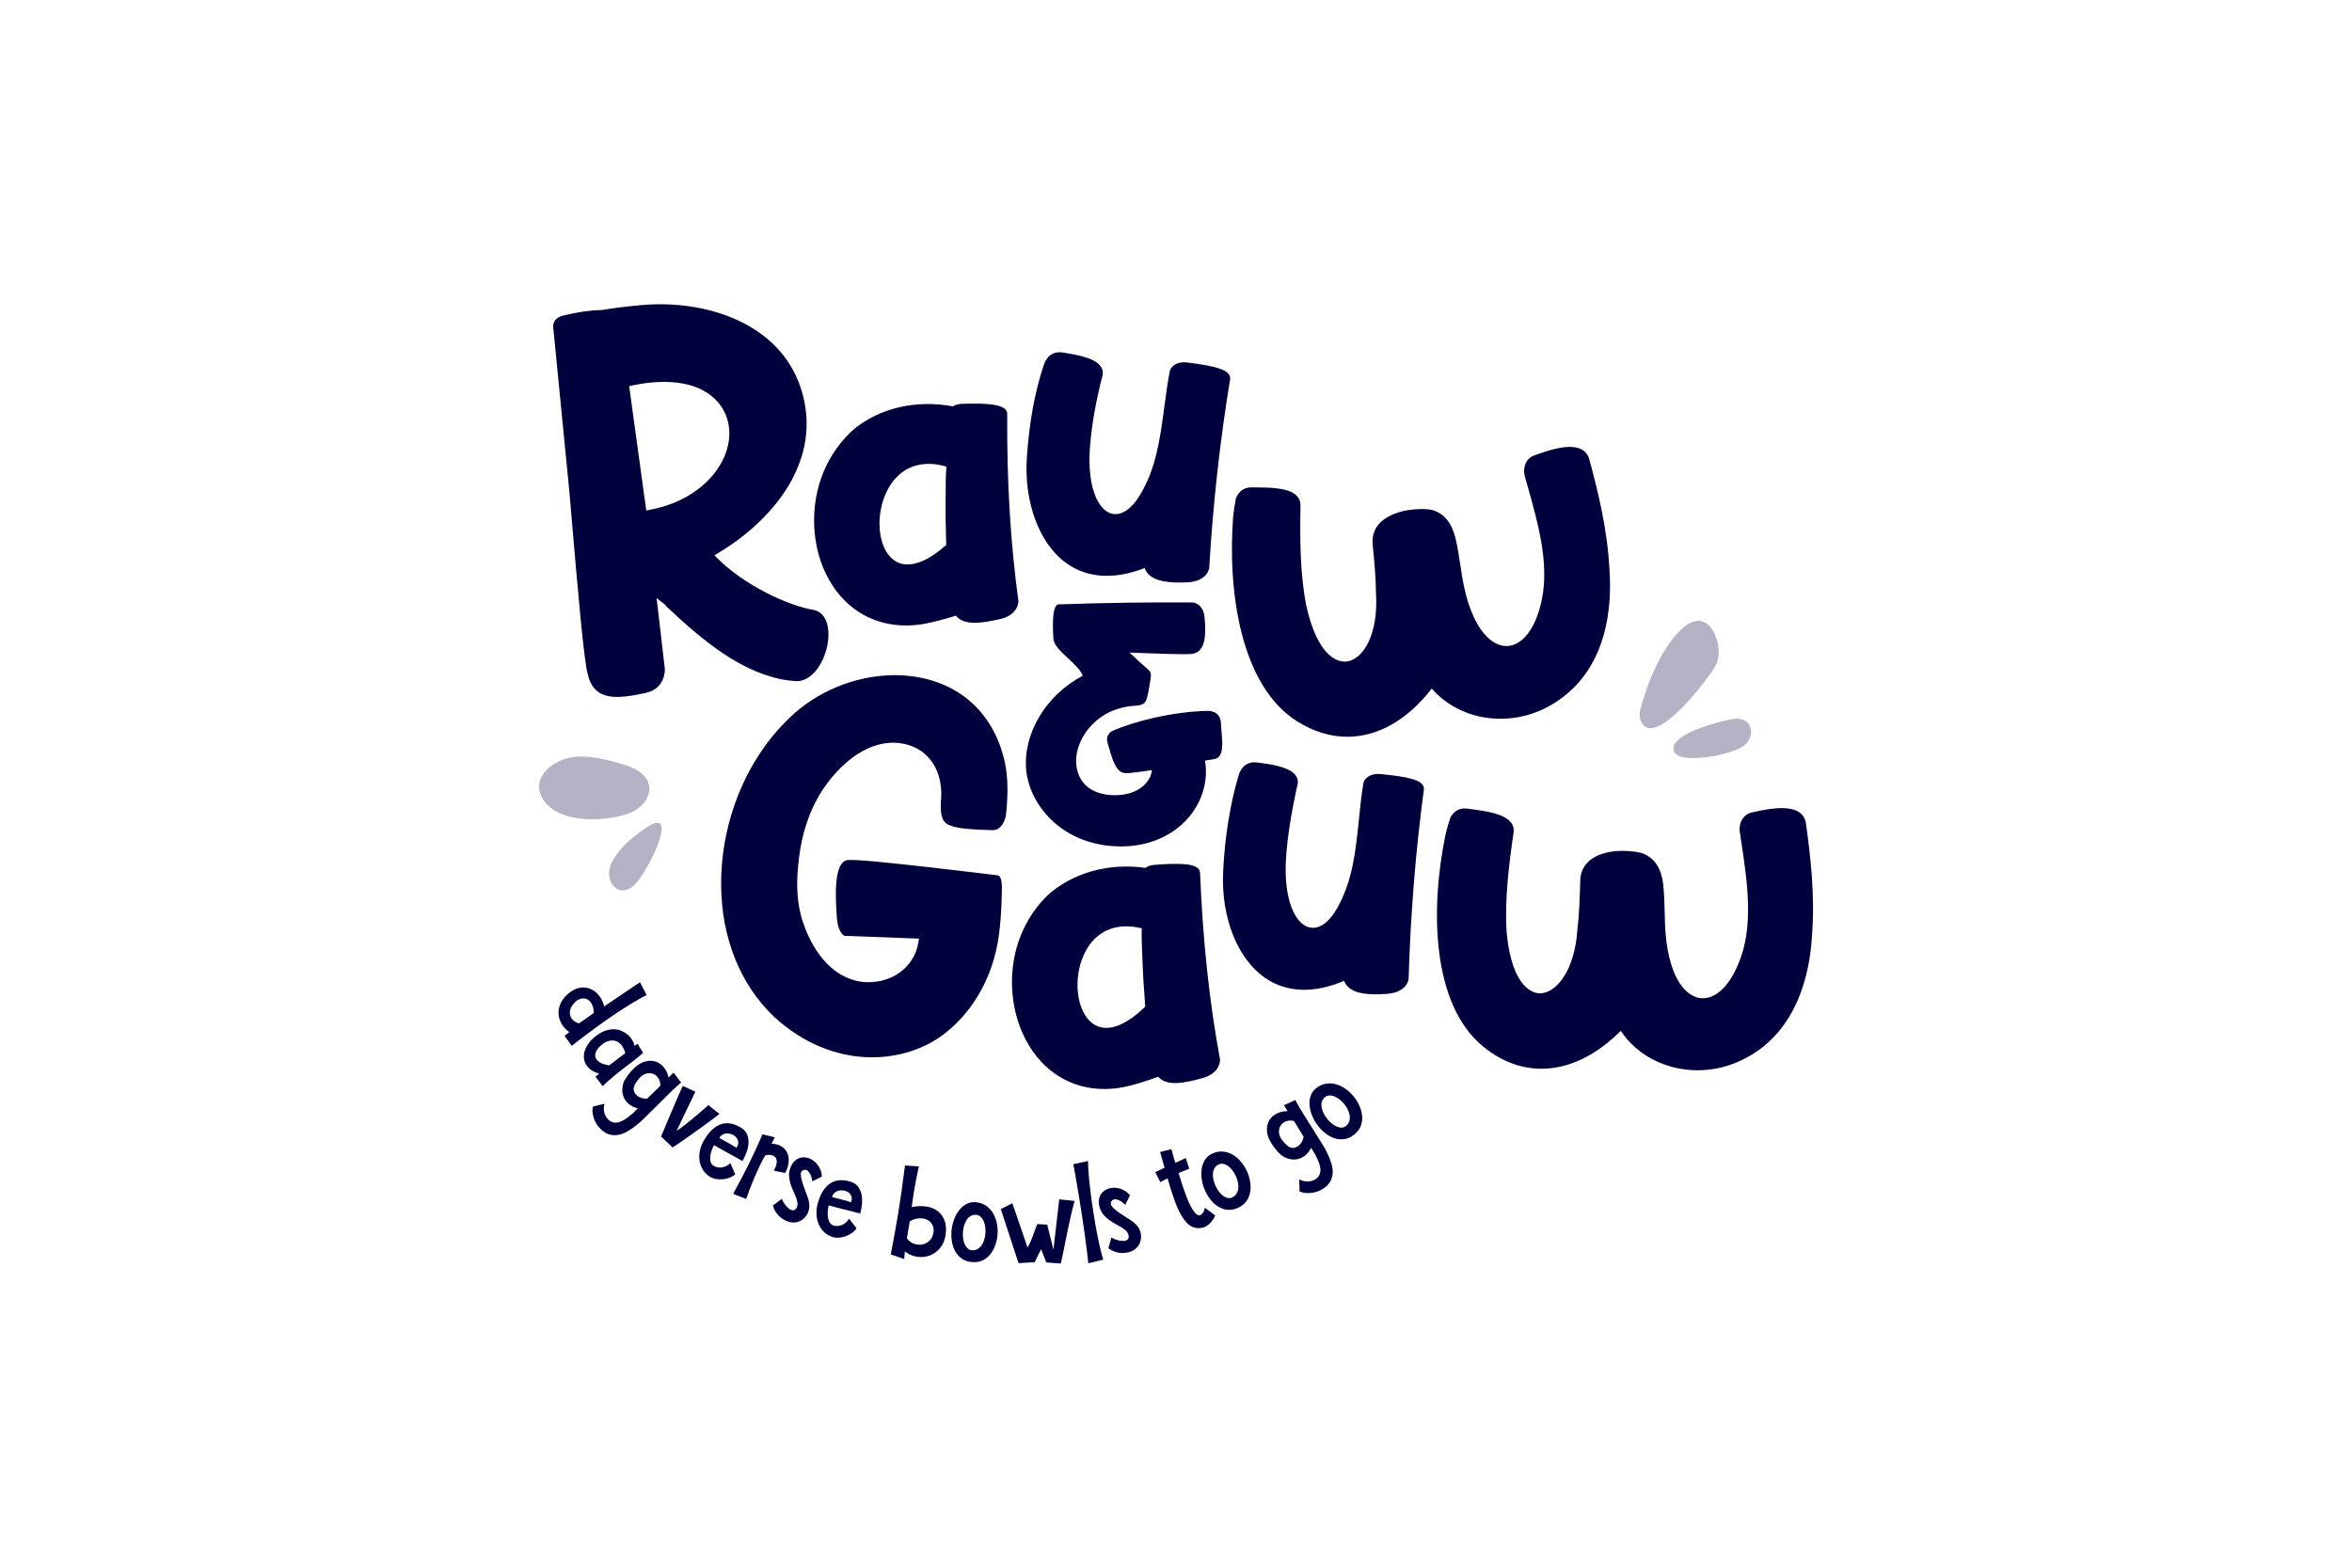
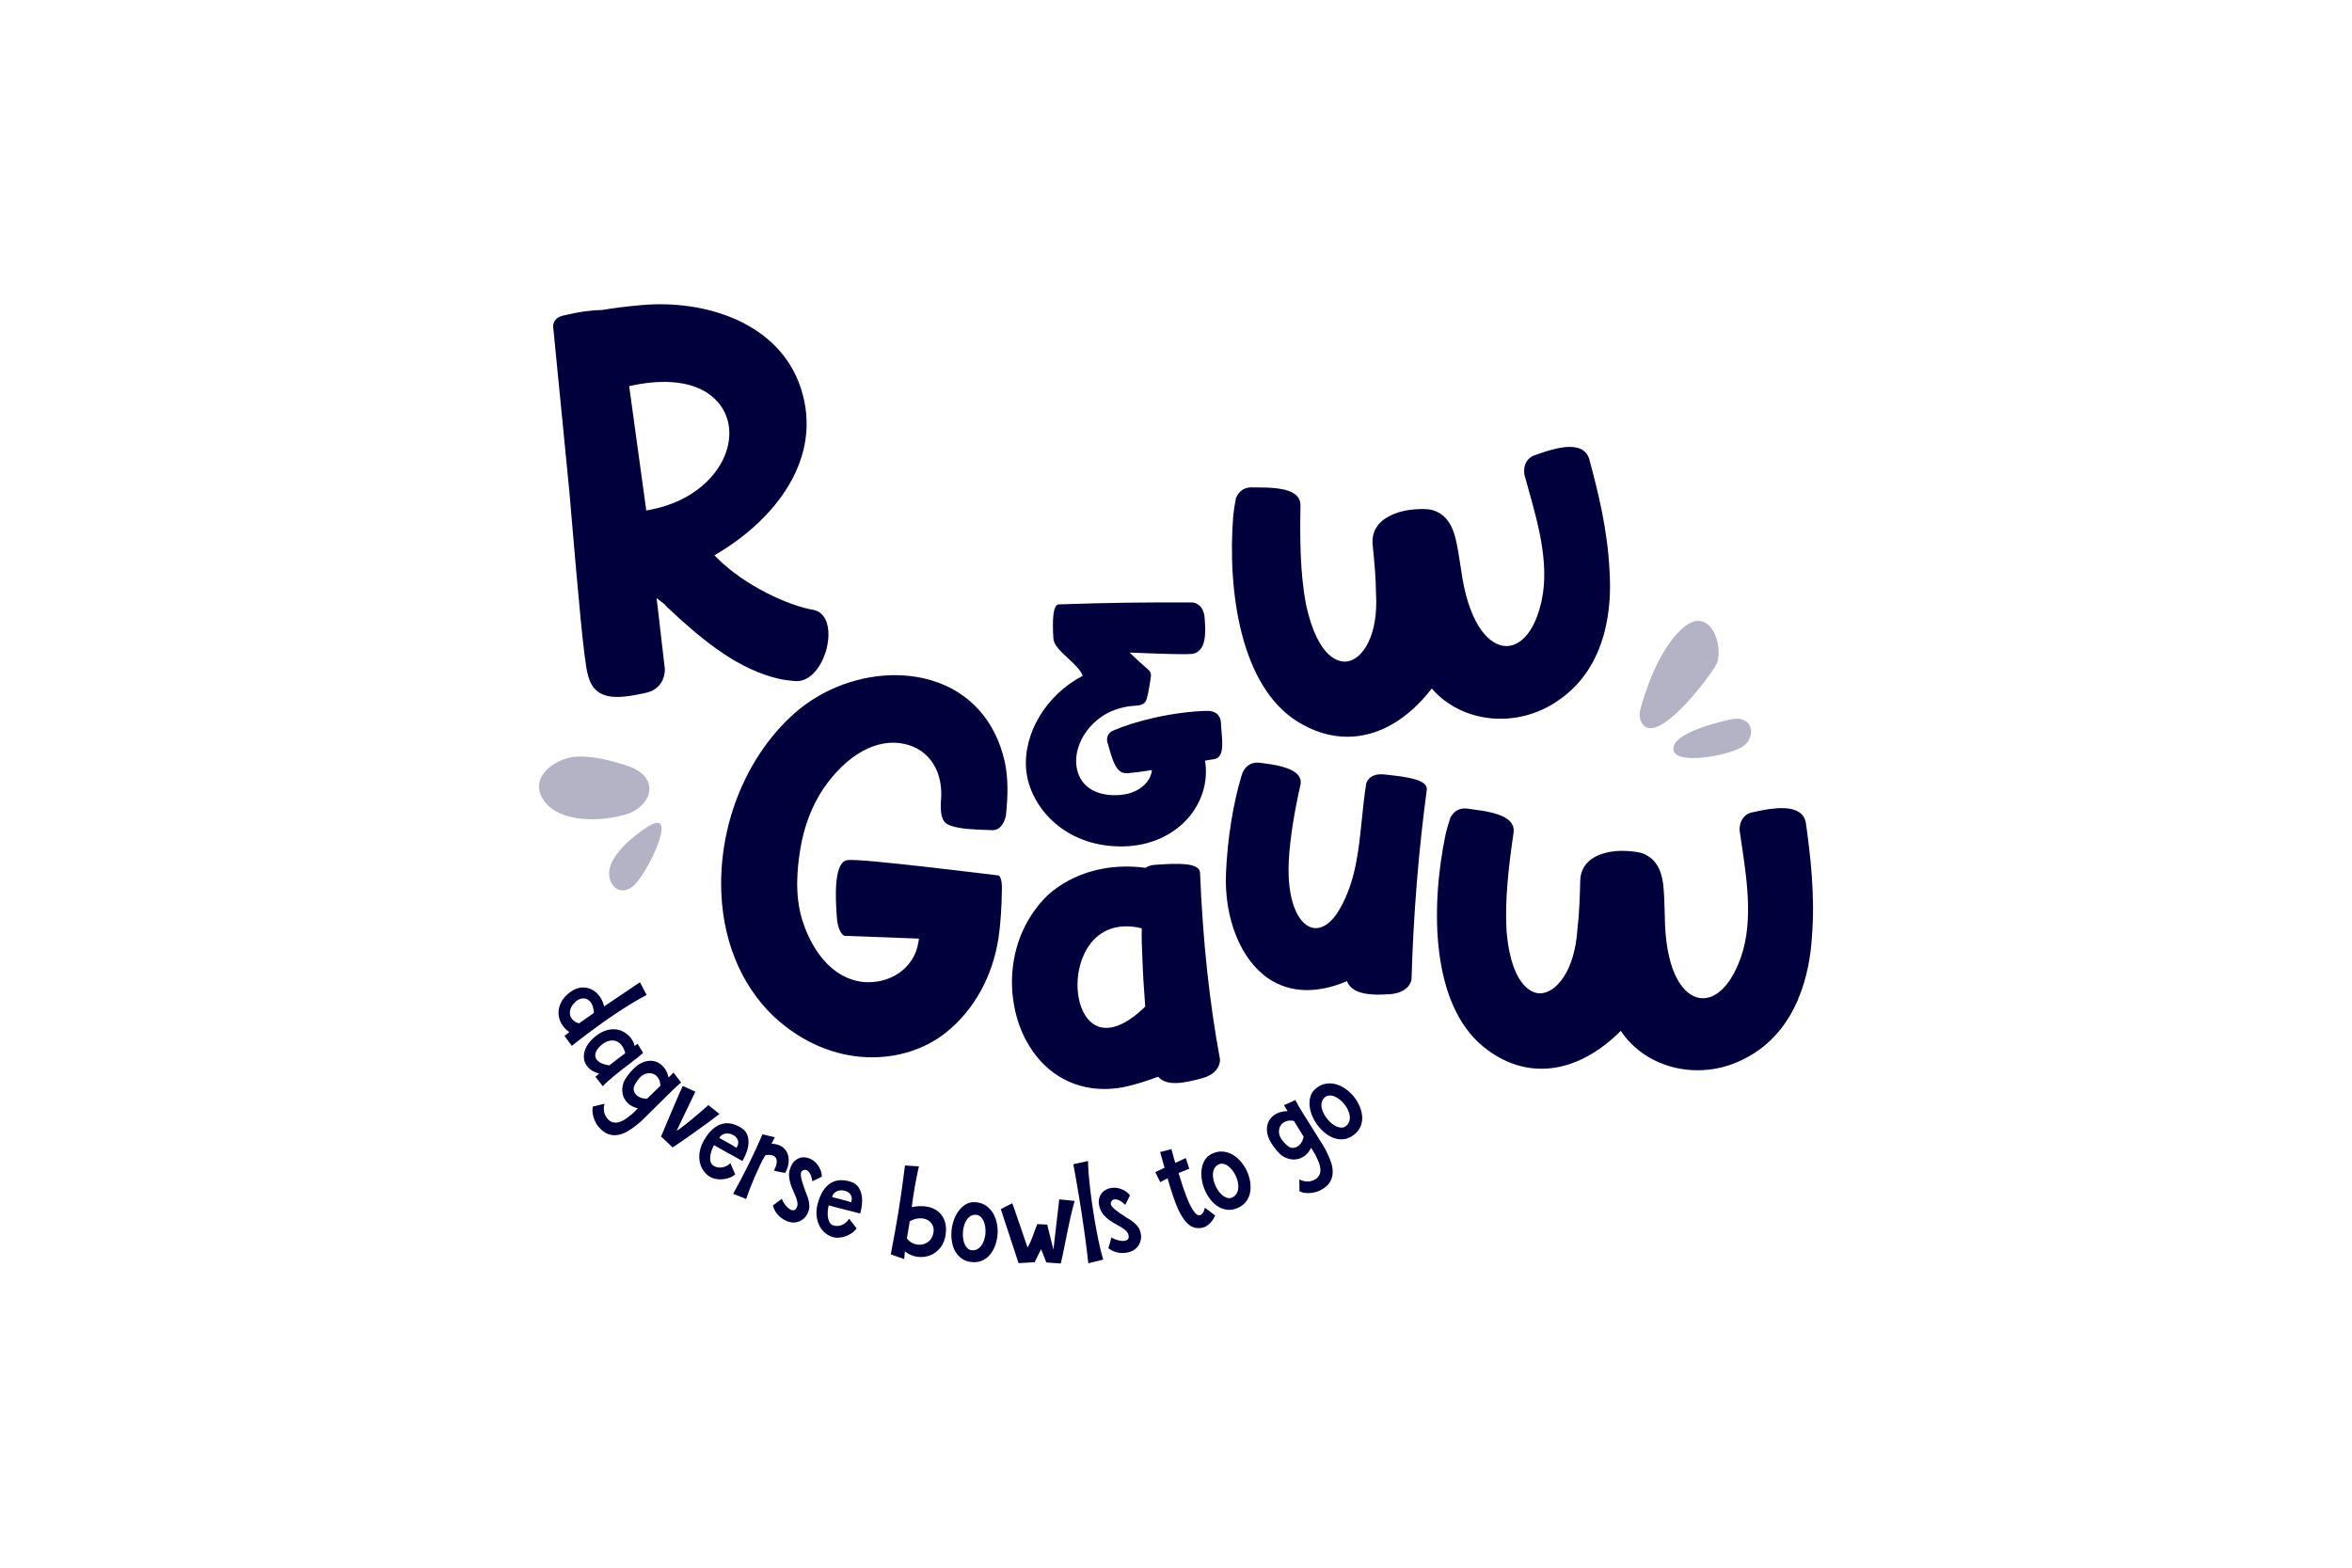
<svg xmlns="http://www.w3.org/2000/svg" version="1.1" viewBox="0 0 240 160">
  <defs>
    <style>
      .cls-1 {
        fill: #00003c;
      }

      .cls-2 {
        opacity: .3;
      }
    </style>
  </defs>
  <g>
    <g id="Laag_1">
      <g>
        <path class="cls-1" d="M61.321,31.641c-1.009.014-2.212.185-3.628.513-.54.097-.902.297-1.091.598-.26.414-.126.912-.125.917.011.062.795,8.108,1.618,16.471l.222,2.592c.624,7.283,1.269,14.815,1.667,16.124.661,2.748,3.018,2.479,5.804,1.884,2.129-.404,2.059-2.365,2.055-2.448-.133-1.067-.255-2.161-.377-3.248-.119-1.066-.238-2.126-.367-3.171l-.104-.836.664.518c.024.019.044.031.061.042.06.038.16.102.217.236,4,3.79,7.498,6.504,11.536,7.444.595.132,1.077.179,1.366.207l.18.019c1.711.224,3.031-1.719,3.409-3.665.276-1.421.085-3.213-1.361-3.584-2.604-.404-7.135-2.537-9.856-5.264l-.315-.316.384-.229c5.659-3.381,10.841-9.593,8.417-16.888-2.203-6.63-9.744-9.005-16.248-8.418-1.418.123-2.738.287-4.037.501-.03 0-.06 0-.09.001ZM65.946,52.104l-1.745-12.697.318-.067c3.932-.825,7.023-.235,8.703,1.664,1.204,1.361,1.519,3.24.865,5.154-.778,2.275-3.23,5.013-7.78,5.878l-.36.068Z" />
-         <path class="cls-1" d="M108.773,57.45c2.143,1.559,4.914,1.74,8.023.525.446,1.294,2.188,1.477,3.556,1.477.306,0,.594-.009.844-.017,2.013-.129,2.186-1.41,2.192-1.464l.001-.01c.389-6.569,1.109-13.058,2.14-19.301.082-.976-1.833-1.32-3.974-1.613l-.294-.041c-1.646-.225-1.894.864-1.897.878-.237,1.227-.401,2.47-.56,3.672-.424,3.203-.824,6.228-2.485,8.976-.908,1.503-1.993,2.182-2.977,1.863-1.303-.422-2.46-2.73-2.107-6.934.191-2.278.598-4.561,1.284-7.199.053-.318-.015-.612-.202-.873-.632-.881-2.506-1.189-3.747-1.393l-.187-.031c-.908-.113-1.616.386-1.89,1.336-.894,2.673-1.452,5.717-1.706,9.303-.332,4.587,1.233,8.844,3.987,10.846Z" />
-         <path class="cls-1" d="M103.923,61.363l-.002-.017c-.814-5.926-1.188-12.181-1.145-19.128-.036-1.104-2.637-1.048-4.357-1.011l-.118.003c-.584,0-.915.165-1.063.265-3.753-.697-7.429.145-10.098,2.321-4.558,4.062-4.911,10.462-2.904,14.685,1.632,3.433,4.629,5.356,8.212,5.356.552,0,1.118-.046,1.695-.139,1.015-.178,2.097-.454,3.395-.867.839,1.066,2.676.764,4.493.358,1.927-.442,1.892-1.814,1.892-1.827ZM96.523,54.315c.011.437.022.872.03,1.304-2.205,1.965-4.123,2.498-5.408,1.5-1.605-1.247-1.879-4.646-.574-7.131.91-1.734,2.385-2.645,4.188-2.645.574,0,1.182.093,1.815.281-.074.94-.077,1.951-.08,3.017-.001.31-.002.624-.005.94-.013.904.012,1.835.035,2.735Z" />
        <path class="cls-1" d="M124.488,108.11c-1.088-5.882-1.754-12.112-2.035-19.053-.081-1.019-2.222-.957-4.406-.806l-.11.008c-.584.027-.907.207-1.05.314-3.785-.521-7.415.492-9.979,2.79-4.364,4.27-4.418,10.68-2.216,14.804,1.713,3.209,4.611,4.978,7.993,4.978.697,0,1.415-.075,2.147-.228,1.006-.226,2.074-.552,3.35-1.024.887,1.025,2.708.638,4.505.148,1.905-.531,1.805-1.9,1.804-1.914l-.002-.016ZM116.861,102.732c-2.111,2.066-4.003,2.687-5.332,1.751-1.662-1.171-2.094-4.553-.907-7.097.867-1.857,2.394-2.844,4.315-2.844.498,0,1.023.067,1.57.202-.029.94.014,1.945.06,3.006.014.315.027.632.039.951.03.901.098,1.826.163,2.72.032.439.064.877.091,1.311Z" />
        <path class="cls-1" d="M184.264,83.938c-.092-.459-.329-.815-.703-1.059-1.176-.765-3.479-.253-4.71.022-.435.075-.79.299-1.025.647-.283.417-.382.993-.269,1.531l.162,1.093c.592,3.978,1.263,8.486-.351,12.238-1.003,2.416-2.495,3.704-3.989,3.437-1.533-.27-3.251-2.365-3.477-7.432-.012-.35-.02-.699-.029-1.046-.027-1.097-.053-2.133-.162-3.145-.212-1.614-.847-2.595-2.001-3.089-.46-.184-1.048-.233-1.62-.281-1.666-.113-3.157.287-3.992,1.068-.565.529-.852,1.224-.852,2.065-.046,1.608-.094,3.27-.286,4.864-.266,4.211-2.157,6.506-3.801,6.528-.462.025-2.883-.249-3.428-6.294-.197-3.248.226-6.768.713-10.089.057-.399-.026-.74-.254-1.041-.71-.934-2.695-1.194-4.01-1.365l-.067-.009c-.151-.02-.293-.038-.431-.058-.726-.079-1.267.205-1.675.893-.13.405-.348,1.083-.507,1.775-1.575,7.611-1.403,17.28,3.805,21.59,4.288,3.544,9.552,2.957,14.079-1.57,1.732,2.598,4.726,4.023,7.845,4.022,1.638,0,3.311-.393,4.852-1.216,5.443-2.803,6.599-8.952,6.804-12.367.344-4.227-.139-8.256-.62-11.71Z" />
-         <path class="cls-1" d="M141.281,79.043l-.295-.032c-1.649-.173-1.868.92-1.87.934-.2,1.234-.327,2.482-.45,3.688-.328,3.214-.637,6.249-2.215,9.046-.863,1.53-1.928,2.241-2.92,1.952-1.315-.384-2.541-2.656-2.314-6.867.123-2.285.602-5.129,1.208-7.785.043-.32-.033-.611-.228-.866-.659-.863-2.543-1.114-3.79-1.28l-.184-.024c-.916-.092-1.604.433-1.849,1.391-.813,2.699-1.42,6.307-1.567,9.899-.194,4.595,1.498,8.804,4.31,10.723,2.189,1.494,4.964,1.591,8.035.284.472,1.248,2.148,1.403,3.5,1.372.343-.008.665-.028.941-.045,2.007-.19,2.142-1.475,2.147-1.529l0-.01c.193-6.578.717-13.086,1.561-19.357.053-.978-1.872-1.264-4.021-1.493Z" />
+         <path class="cls-1" d="M141.281,79.043c-1.649-.173-1.868.92-1.87.934-.2,1.234-.327,2.482-.45,3.688-.328,3.214-.637,6.249-2.215,9.046-.863,1.53-1.928,2.241-2.92,1.952-1.315-.384-2.541-2.656-2.314-6.867.123-2.285.602-5.129,1.208-7.785.043-.32-.033-.611-.228-.866-.659-.863-2.543-1.114-3.79-1.28l-.184-.024c-.916-.092-1.604.433-1.849,1.391-.813,2.699-1.42,6.307-1.567,9.899-.194,4.595,1.498,8.804,4.31,10.723,2.189,1.494,4.964,1.591,8.035.284.472,1.248,2.148,1.403,3.5,1.372.343-.008.665-.028.941-.045,2.007-.19,2.142-1.475,2.147-1.529l0-.01c.193-6.578.717-13.086,1.561-19.357.053-.978-1.872-1.264-4.021-1.493Z" />
        <path class="cls-1" d="M159.048,71.461c5.046-3.465,5.419-9.711,5.193-13.125-.191-4.239-1.177-8.173-2.089-11.539-.149-.444-.429-.768-.831-.963-1.263-.611-3.484.188-4.67.615-.422.13-.746.396-.936.771-.228.449-.254,1.034-.074,1.552l.296,1.059c1.089,3.873,2.323,8.264,1.194,12.19-.691,2.523-2.026,3.988-3.525,3.912-1.554-.075-3.523-1.937-4.385-6.936-.052-.323-.101-.644-.149-.964l-.014-.093c-.164-1.078-.32-2.096-.553-3.078-.414-1.573-1.167-2.467-2.375-2.813-.485-.125-1.079-.099-1.655-.073-1.657.098-3.082.681-3.812,1.561-.495.596-.691,1.323-.586,2.154.157,1.604.319,3.263.329,4.863.266,4.211-1.32,6.726-2.947,6.955-.669.094-2.932-.06-4.194-5.813-.605-3.2-.628-6.745-.563-10.1.006-.403-.119-.73-.383-1-.822-.837-2.824-.845-4.149-.85-.177-.001-.345-.001-.498-.004h-.006c-.727.015-1.23.362-1.549,1.096-.138.722-.227,1.301-.28,1.825-.604,7.749.784,17.319,6.493,20.939,1.687,1.068,3.43,1.592,5.155,1.592,3.082,0,6.101-1.676,8.614-4.922h0c3.121,3.599,8.81,4.119,12.949,1.187Z" />
        <path class="cls-1" d="M90.838,68.917c-3.708.118-7.501,1.662-10.267,4.34-4.376,4.164-6.987,10.494-6.985,16.935.001,5.448,1.916,10.269,5.392,13.574,5.962,5.502,13.342,4.979,17.549,1.616,2.852-2.278,4.757-5.706,5.362-9.651.207-1.441.317-3.029.346-4.997.026-1.097-.258-1.374-.36-1.385-.087-.006-3.626-.455-7.332-.869-3.204-.358-7.591-.852-8.19-.674-1.314.39-1.076,4.061-.986,5.443.082,2.075.803,2.261.81,2.262l7.595.285-.061.387c-.41,2.616-2.895,4.343-5.775,4.025-3.891-.567-5.552-4.628-6.086-6.347-.772-2.552-.507-5.181-.189-7.187.367-2.278,1.173-4.401,2.329-6.143,2.372-3.485,5.454-5.209,8.245-4.619,2.633.545,4.112,2.906,3.765,6.013-.046,1.481.216,2.099,1.002,2.334.852.348,2.505.406,3.599.443.253.009.476.016.653.026.917.006,1.258-.913,1.386-1.461.246-2.229.212-4-.116-5.533-.948-4.194-3.601-7.14-7.469-8.293-1.349-.402-2.777-.572-4.217-.526Z" />
        <g class="cls-2">
          <path class="cls-1" d="M64.271,78.249s-3.826-1.432-6.117-.933c-1.904.415-4.227,2.227-2.61,4.458,1.617,2.231,5.901,2.11,8.394,1.324,2.493-.786,3.514-3.63.333-4.849Z" />
        </g>
        <g class="cls-2">
          <path class="cls-1" d="M65.945,84.473c-.268.182-2.842,1.829-3.61,3.758-.768,1.929,1.063,3.794,2.69,1.771,1.627-2.022,4.157-7.726.921-5.529Z" />
        </g>
        <g class="cls-2">
          <path class="cls-1" d="M167.498,73.73c-.213-.405-.233-.882-.116-1.324.398-1.5,1.72-5.857,4.172-8.163,2.993-2.814,4.448,1.926,3.565,3.592-.734,1.385-6.21,8.579-7.621,5.894Z" />
        </g>
        <g class="cls-2">
          <path class="cls-1" d="M176.544,73.439s-5.704,1.141-5.791,2.941,5.559.77,7.038-.162c1.479-.932,1.147-3.342-1.247-2.779Z" />
        </g>
        <path class="cls-1" d="M124.651,74.737c-.024-.276-.047-.547-.057-.797-.012-1.1-.707-1.362-1.305-1.389-3.559.059-7.602,1.072-9.756,2.042-.445.2-.672.702-.528,1.168.045.147.092.317.143.498.229.823.514,1.847,1.016,2.353.232.233.567.339.966.297.409-.039,1.407-.145,2.41-.32-.014.217-.066.432-.157.642-.462,1.06-1.61,1.772-3.065,1.905-2.232.17-3.807-.668-4.33-2.296-.649-2.021.518-4.552,2.718-5.888.718-.448,1.8-.8,2.751-.896l.255-.019c.626-.045,1.121-.08,1.304-.723.207-.73.389-1.984.43-2.364,0-.321-.146-.483-.191-.527-.683-.582-1.346-1.203-1.995-1.823,3.229.13,5.864.222,6.413.131,1.49-.242,1.344-2.328,1.257-3.568-.075-1.534-1.129-1.669-1.202-1.675-4.502-.032-9.064.032-13.558.192-.12-.023-.237.007-.335.085-.354.278-.47,1.42-.346,3.394.038.675.743,1.329,1.491,2.022.642.595,1.303,1.208,1.499,1.789-3.75,1.966-6.113,5.906-5.763,9.657.409,3.784,3.932,7.758,9.671,7.758.06,0,.12-.001.181-.001,2.789-.031,5.294-1.174,6.872-3.135,1.3-1.616,1.848-3.649,1.522-5.619.386-.065.694-.116.884-.147,1.032-.115.912-1.512.807-2.745Z" />
        <g>
          <path class="cls-1" d="M65.304,100.248l.678,1.298c-.511.269-1.041.57-1.588.904-.547.334-1.084.678-1.613,1.033s-1.037.709-1.526,1.061-.931.676-1.327.971c-.396.294-.731.551-1.006.768s-.465.37-.572.458l-.754-1.023c.051-.034.124-.085.219-.153.094-.068.187-.144.278-.23-.306-.201-.559-.464-.759-.79-.2-.326-.313-.675-.338-1.048-.026-.372.052-.754.232-1.144.18-.391.496-.754.947-1.089.404-.295.797-.454,1.182-.476.384-.022.734.05,1.05.216.315.165.582.403.8.713.218.309.363.643.436,1l3.66-2.469ZM58.742,102.227c-.284.265-.463.522-.536.77-.073.249-.076.472-.01.672.067.2.183.368.348.506.166.138.348.227.547.267l1.512-1.064c-.03-.428-.115-.754-.256-.979-.141-.225-.307-.372-.498-.443-.191-.071-.387-.079-.588-.022-.202.056-.374.154-.52.293Z" />
          <path class="cls-1" d="M68.622,117.107c-.103-.102-.211-.209-.324-.32-.114-.111-.224-.217-.332-.319-.108-.102-.207-.195-.298-.279-.091-.083-.163-.147-.216-.191.332-.792.618-1.471.859-2.036.241-.565.443-1.038.605-1.42.163-.381.293-.684.392-.91.099-.225.175-.395.229-.511s.089-.191.104-.227c.016-.036.026-.056.03-.062l1.286.59-1.917,3.989c.06-.03.168-.101.325-.212.156-.111.338-.248.545-.411.207-.163.427-.34.661-.529.233-.19.458-.378.675-.564.217-.186.417-.359.6-.519.183-.161.327-.29.434-.389l1.136.906c-.194.152-.435.335-.724.55-.289.215-.598.441-.926.677-.329.236-.661.475-.998.718-.338.242-.652.463-.942.664-.291.2-.544.374-.76.52-.216.147-.363.241-.442.283Z" />
          <path class="cls-1" d="M71.824,116.398c.277-.483.568-.86.874-1.131.305-.27.619-.453.94-.548.321-.095.648-.107.98-.038.333.07.665.207.998.413.31.191.52.428.629.712s.152.583.13.898c-.023.315-.094.63-.215.946-.121.315-.256.597-.402.845-.297-.174-.57-.327-.819-.46-.25-.134-.487-.264-.712-.39-.225-.126-.448-.25-.667-.372-.22-.122-.453-.257-.7-.406-.07.118-.141.273-.213.464-.073.191-.126.391-.16.599-.035.208-.031.407.009.595.041.188.141.335.3.442.109.073.236.126.381.162s.294.044.446.025c.151-.018.306-.062.462-.131.156-.069.304-.172.444-.309l.491,1.146c-.159.141-.353.255-.582.341-.23.086-.466.139-.708.158-.243.019-.483.005-.719-.041-.236-.047-.443-.129-.62-.247-.308-.206-.545-.455-.71-.747-.166-.292-.268-.602-.307-.929-.039-.328-.02-.663.059-1.007.078-.344.209-.673.392-.988ZM75.143,117.145c.13-.185.193-.362.189-.53-.005-.168-.054-.319-.147-.451-.094-.133-.221-.243-.381-.329-.161-.087-.327-.138-.497-.153-.171-.015-.339.011-.502.079-.164.068-.3.19-.407.366.097.065.217.137.358.214.142.079.291.16.449.245.158.085.318.175.481.272.163.096.315.192.458.288Z" />
          <path class="cls-1" d="M74.811,121.844c.562-1.015,1.092-2.027,1.59-3.034.498-1.007.967-2.02,1.407-3.041l1.249.307-.328.654c.422.012.77.108,1.043.289.273.181.467.414.582.7.115.286.152.604.112.954-.04.35-.156.695-.347,1.037-.07-.015-.162-.032-.276-.051-.114-.02-.229-.041-.344-.065-.116-.024-.222-.047-.319-.069-.097-.022-.169-.042-.214-.059.182-.339.28-.618.293-.838s-.032-.391-.133-.513c-.102-.122-.246-.199-.431-.23-.186-.031-.384-.026-.593.016-.19.311-.377.657-.558,1.039-.182.382-.359.772-.531,1.172-.172.399-.333.794-.485,1.185-.152.391-.283.747-.394,1.07l-1.32-.523Z" />
          <path class="cls-1" d="M79.788,122.343c.009.065.042.151.1.259.057.109.128.22.213.333.085.114.18.22.286.32.106.1.212.174.319.222.106.048.21.06.309.037.1-.023.187-.101.26-.233.09-.155.124-.325.1-.509-.024-.184-.075-.378-.154-.583-.078-.205-.17-.419-.274-.643-.104-.223-.196-.458-.275-.704-.079-.246-.129-.502-.151-.768-.022-.266.013-.536.104-.812.11-.335.264-.593.464-.774.2-.182.415-.296.645-.343.231-.047.469-.035.714.038.246.072.47.196.674.37.204.175.374.392.511.652.137.261.216.554.237.88l-.974.479c-.048-.3-.115-.535-.201-.706-.086-.17-.178-.292-.277-.367-.098-.074-.198-.108-.299-.1-.101.008-.187.041-.257.1-.101.075-.149.199-.145.37.003.171.028.348.075.53.047.183.1.357.158.523.059.166.099.28.124.344.058.192.129.387.214.587.084.2.155.402.21.608s.085.42.088.644c.002.223-.049.454-.154.693-.089.202-.206.374-.352.52-.147.145-.312.257-.497.337-.185.079-.388.12-.61.122s-.447-.044-.675-.139c-.344-.139-.644-.346-.9-.623-.257-.277-.435-.6-.535-.968l.923-.693Z" />
          <path class="cls-1" d="M83.446,122.829c.146-.539.332-.978.56-1.318.227-.34.484-.597.77-.77s.599-.269.938-.287c.339-.017.695.031,1.068.145.348.106.61.282.787.528.177.247.295.526.353.837.057.311.067.634.03.97-.038.336-.096.643-.176.921-.331-.093-.633-.172-.908-.238-.275-.065-.536-.13-.786-.195-.25-.065-.496-.128-.739-.19-.243-.062-.503-.134-.779-.215-.038.133-.067.301-.089.504s-.023.41-.004.62c.02.211.072.402.159.574.087.172.22.289.402.351.123.042.259.062.409.059.149-.003.295-.033.437-.089s.28-.138.414-.245c.133-.107.251-.244.351-.413l.763.984c-.118.178-.277.337-.477.479-.2.142-.415.253-.645.334-.23.08-.465.128-.705.144-.24.015-.461-.012-.662-.081-.35-.121-.641-.301-.875-.542-.233-.24-.41-.514-.531-.822-.121-.307-.186-.637-.197-.99-.011-.353.032-.705.129-1.057ZM86.841,122.704c.079-.212.095-.4.049-.561-.047-.162-.132-.295-.256-.4-.124-.104-.275-.178-.451-.221-.177-.043-.351-.05-.519-.021-.169.029-.324.097-.465.205-.142.108-.242.26-.301.458.11.038.244.076.4.116.156.039.322.08.496.122.174.042.351.089.533.14.181.052.353.105.515.161Z" />
          <path class="cls-1" d="M90.894,128.024c.135-.71.266-1.405.393-2.085.127-.68.248-1.382.365-2.106.117-.724.232-1.482.346-2.276.114-.794.23-1.663.347-2.606l1.421.09c-.07.302-.139.625-.208.97-.07.344-.137.696-.201,1.055-.064.359-.125.721-.179,1.085-.056.364-.103.714-.143,1.049.545-.112,1.044-.132,1.497-.06.453.072.836.227,1.148.464.312.237.543.552.695.947.151.395.195.859.129,1.392-.071.568-.255,1.036-.554,1.404-.299.369-.653.631-1.063.786-.41.155-.842.2-1.296.135-.454-.065-.872-.248-1.253-.549l-.074.783-1.369-.479ZM92.54,126.394c.176.238.398.411.665.519s.535.145.804.113c.268-.032.514-.134.736-.307.222-.173.375-.415.461-.729.097-.34.089-.637-.023-.893-.111-.256-.285-.448-.521-.579-.236-.13-.516-.189-.84-.176-.325.013-.655.116-.992.311l-.291,1.741Z" />
          <path class="cls-1" d="M99.228,128.814c-.416-.03-.767-.142-1.051-.334-.285-.192-.513-.438-.686-.737-.173-.299-.291-.634-.354-1.002-.063-.369-.077-.744-.043-1.125.034-.381.115-.75.243-1.108.128-.358.296-.675.503-.949.206-.274.449-.492.728-.652.279-.16.59-.231.931-.211.41.023.764.131,1.062.324.299.193.542.439.732.74.19.3.326.637.409,1.011.083.374.115.751.094,1.133-.02.381-.091.753-.213,1.115-.122.362-.29.682-.503.959-.213.277-.476.494-.789.648s-.668.217-1.064.188ZM99.554,123.981c-.205-.005-.386.044-.542.145-.156.102-.289.239-.397.412-.109.173-.192.37-.252.591-.06.221-.096.448-.108.682-.012.22-.001.435.033.643.033.209.089.397.165.563.077.166.178.303.302.41.124.107.269.165.433.174.205.012.387-.026.545-.114.159-.087.294-.205.404-.354.11-.149.2-.323.269-.523.068-.199.115-.406.14-.618.026-.24.025-.478-.003-.714-.029-.236-.084-.45-.167-.641-.082-.191-.193-.347-.33-.468-.138-.122-.302-.184-.494-.188Z" />
          <path class="cls-1" d="M106.235,127.492l-.662,1.333-1.64.088-1.812-5.514,1.17-.592c.007.006.035.077.082.212.048.134.109.309.183.525.075.216.158.458.25.728.092.27.186.544.283.824.097.28.191.554.283.824.092.27.173.507.243.712.07.206.127.373.171.501.044.128.066.189.065.182.116-.188.218-.384.306-.587.088-.203.17-.407.247-.613.077-.206.15-.408.217-.606.067-.198.142-.39.224-.576l1.012.051.635,2.564.593-5.139c.318.032.579.058.783.078.203.02.363.036.477.049.114.012.193.021.239.024.045.003.067.009.068.016-.151.543-.285,1.071-.401,1.583-.116.512-.227,1.026-.332,1.541-.105.516-.21,1.039-.314,1.572-.104.532-.224,1.087-.359,1.663-.007.001-.019.003-.035.008-.017.005-.029.007-.036.008l-1.407-.105-.533-1.35Z" />
          <path class="cls-1" d="M111.053,128.928c-.039-.37-.089-.8-.149-1.29-.061-.49-.13-1.018-.207-1.585-.077-.566-.163-1.159-.256-1.778-.094-.619-.191-1.24-.293-1.865-.102-.625-.205-1.241-.311-1.848-.106-.607-.211-1.188-.314-1.741l1.499-.327c.003.415.029.901.077,1.457.048.556.111,1.148.189,1.776.078.627.167,1.269.269,1.924.102.656.209,1.288.323,1.898.113.61.229,1.175.349,1.696.119.521.236.958.348,1.312l-1.525.372Z" />
          <path class="cls-1" d="M113.419,126.282c.046.046.124.095.235.146.11.052.234.097.369.136.136.039.276.066.42.081.144.016.273.01.386-.016s.203-.08.269-.159c.066-.079.087-.194.066-.345-.021-.179-.096-.335-.226-.467-.13-.133-.287-.256-.473-.372s-.386-.231-.603-.346c-.217-.115-.431-.247-.641-.396-.211-.148-.404-.322-.581-.521s-.312-.436-.404-.712c-.114-.334-.146-.635-.096-.901.05-.267.152-.489.307-.667.155-.178.351-.312.59-.404.239-.091.491-.13.758-.115.267.015.533.085.797.21s.504.312.716.559l-.487.975c-.218-.211-.413-.358-.584-.442-.171-.083-.318-.125-.44-.124-.123.001-.222.035-.298.102-.076.067-.124.146-.145.236-.035.121.001.249.106.384s.232.261.379.378c.147.117.293.224.439.321s.248.163.305.199c.161.118.335.231.523.339.187.108.365.227.532.358.168.131.32.284.456.461.137.177.235.393.294.647.051.215.061.425.033.63-.029.205-.094.395-.192.571-.1.175-.236.331-.411.468-.175.137-.381.237-.62.3-.356.098-.72.115-1.09.049-.37-.065-.706-.214-1.007-.447l.317-1.115Z" />
          <path class="cls-1" d="M118.413,120.639l-.015.017-.514-1.031.952-.442c-.053-.157-.094-.294-.124-.412-.03-.117-.061-.233-.093-.346s-.066-.235-.101-.365c-.035-.13-.081-.291-.14-.483l1.15-.296c.051.172.091.31.119.413.029.103.054.2.078.291.024.09.05.187.078.291.029.104.071.24.129.41l1.062-.496.36,1.09-.019.008-1.075.434c.034.09.089.263.164.518.075.255.168.548.279.878.111.33.234.673.371,1.031.136.358.279.681.43.97.151.289.305.521.463.697.159.176.312.246.46.211.109-.02.21-.092.302-.216.092-.124.165-.306.219-.548l1.045.783c-.046.129-.113.261-.2.398-.087.136-.189.264-.305.382-.116.118-.24.219-.373.303-.133.084-.267.141-.402.17-.371.083-.712.059-1.022-.073-.31-.132-.605-.392-.884-.779-.125-.174-.245-.364-.359-.57-.115-.206-.239-.468-.37-.783s-.272-.7-.423-1.154c-.151-.455-.324-1.014-.518-1.677l-.724.377Z" />
          <path class="cls-1" d="M126.367,123.253c-.378.177-.737.251-1.079.222-.341-.029-.659-.132-.954-.309-.295-.177-.56-.412-.793-.705-.233-.292-.427-.614-.582-.964-.155-.35-.263-.713-.323-1.089-.061-.376-.067-.735-.02-1.077s.154-.65.32-.927c.166-.277.403-.49.71-.641.369-.18.73-.259,1.083-.236.353.023.685.119.995.289.311.17.593.399.846.685.253.286.463.601.629.946.167.344.285.704.353,1.081.069.377.077.738.025,1.086-.052.348-.177.666-.375.954-.198.289-.477.517-.837.685ZM124.317,118.862c-.182.096-.316.227-.403.393s-.136.35-.147.555c-.011.205.01.418.066.641.054.222.133.439.235.65.096.198.209.381.339.547.13.166.269.304.417.411.147.108.301.178.461.211.161.032.314.013.462-.059.184-.09.325-.213.421-.367.096-.155.157-.324.181-.509s.019-.381-.018-.589c-.036-.208-.095-.411-.176-.61-.093-.223-.209-.431-.348-.623-.139-.193-.291-.353-.455-.479-.165-.126-.336-.21-.515-.249s-.353-.013-.521.077Z" />
          <path class="cls-1" d="M138.209,115.777c-.324.263-.655.422-.993.477-.337.054-.671.031-1-.07-.329-.101-.641-.265-.937-.493-.295-.228-.56-.493-.794-.795-.233-.302-.424-.629-.574-.981-.149-.351-.241-.698-.276-1.041-.036-.343-.006-.669.089-.978.095-.309.274-.574.536-.794.315-.264.646-.428.994-.491s.693-.05,1.035.04c.342.09.67.244.983.461.314.217.593.473.837.766.244.294.444.615.601.965.156.349.251.699.283,1.049.032.35-.013.689-.137,1.018-.124.328-.34.618-.648.868ZM135.173,112.007c-.153.138-.251.297-.297.479-.045.182-.049.373-.01.575.038.201.11.404.216.606.106.203.234.395.383.574.141.169.294.319.46.45.166.13.333.23.502.299.169.069.335.101.498.093.163-.007.308-.063.434-.169.158-.132.264-.285.321-.458s.075-.352.055-.538c-.021-.185-.073-.374-.158-.568-.085-.194-.191-.377-.316-.55-.143-.194-.305-.367-.486-.521-.181-.154-.366-.272-.556-.356-.189-.083-.375-.123-.558-.117-.182.005-.345.072-.488.2Z" />
        </g>
        <path class="cls-1" d="M62.767,109.72c.251-.206.514-.415.79-.627.275-.212.553-.423.834-.635.447-.335.858-.668,1.234-1.001l-.565-.933c-.117.092-.193.135-.304.223-.035-.19-.111-.383-.227-.58s-.263-.375-.441-.535c-.179-.16-.386-.294-.621-.401-.236-.107-.494-.167-.776-.181s-.58.031-.893.133-.64.282-.979.54c-.433.331-.755.693-.965,1.084s-.303.769-.278,1.133c.024.364.167.694.428.99s.644.511,1.149.646l-.397.312.747.969c.161-.17.349-.351.565-.542s.449-.39.701-.596ZM63.039,108.062c-.3.223-.589.447-.867.674-.478-.077-.826-.196-1.042-.357-.217-.161-.343-.337-.378-.527-.035-.19.001-.386.108-.588.107-.202.248-.38.422-.534.283-.257.56-.42.833-.49.272-.07.521-.065.746.015.225.081.419.228.583.443.164.215.284.48.36.795-.21.156-.465.346-.765.568Z" />
        <path class="cls-1" d="M61.046,114.965c-.091-.112-.179-.246-.263-.404s-.154-.325-.209-.501c-.055-.177-.093-.361-.114-.552s-.01-.381.035-.57l1.191-.286c-.049.174-.073.339-.074.493-.001.155.017.296.053.425.036.128.084.245.144.349s.124.195.192.273c.173.194.359.313.558.357s.399.038.602-.019c.204-.058.406-.152.607-.285.201-.132.396-.278.586-.437.189-.159.121-.079.286-.247.165-.169.316-.316.451-.441-.425-.098-.772-.28-1.039-.544-.268-.265-.44-.574-.516-.927-.076-.353-.048-.733.084-1.139.132-.406.633-1.041,1.012-1.418s.76-.622,1.142-.736c.383-.115.74-.125,1.071-.029.331.096.618.285.862.569.243.284.415.641.516,1.072l.503-.499.773,1.012c-.364.304-.783.693-1.256,1.168s-1.235,1.229-1.794,1.774l-.808.803c-.292.29-.349.32-.664.58-.315.26-.639.485-.971.675s-.666.31-1.003.359-.669.011-.997-.116c-.329-.127-.647-.38-.956-.758ZM65.397,109.875c-.182.166-.569.63-.705,1.036-.079.234-.021.455.085.639.106.184.271.329.496.434.225.105.475.155.751.151l1.36-1.322c-.004-.305-.072-.561-.204-.767-.133-.206-.297-.351-.496-.434s-.41-.104-.635-.064c-.225.04-.454.146-.651.326Z" />
        <path class="cls-1" d="M134.702,121.495c-.129.065-.28.121-.452.169s-.35.079-.535.094c-.185.015-.373.012-.564-.009s-.374-.074-.548-.158l-.019-1.225c.159.086.314.146.465.18.151.034.293.048.426.041.133-.007.257-.028.372-.064s.218-.078.308-.127c.227-.127.384-.282.471-.466s.124-.381.113-.592c-.012-.211-.06-.429-.145-.655-.085-.225-.185-.448-.299-.667-.114-.219-.051-.135-.179-.333-.129-.198-.24-.377-.332-.537-.189.394-.442.692-.758.896-.317.203-.656.304-1.018.301-.362-.003-.726-.113-1.094-.331-.367-.217-.878-.845-1.162-1.297s-.441-.877-.469-1.275c-.029-.399.04-.749.205-1.051.166-.302.413-.541.744-.717.33-.175.716-.265,1.159-.269l-.377-.599,1.156-.534c.217.422.505.915.866,1.481s.93,1.474,1.34,2.138l.607.964c.219.348.236.411.421.775.185.364.334.73.447,1.095s.157.718.132,1.057-.135.655-.331.948c-.195.293-.512.549-.948.767ZM130.685,116.139c.122.214.491.693.857.914.211.128.439.12.642.057.203-.063.38-.192.532-.389.151-.196.255-.429.311-.7l-.993-1.616c-.299-.063-.563-.053-.793.032-.23.084-.407.214-.532.389s-.191.377-.201.606c-.01.228.044.475.176.707Z" />
      </g>
    </g>
  </g>
</svg>